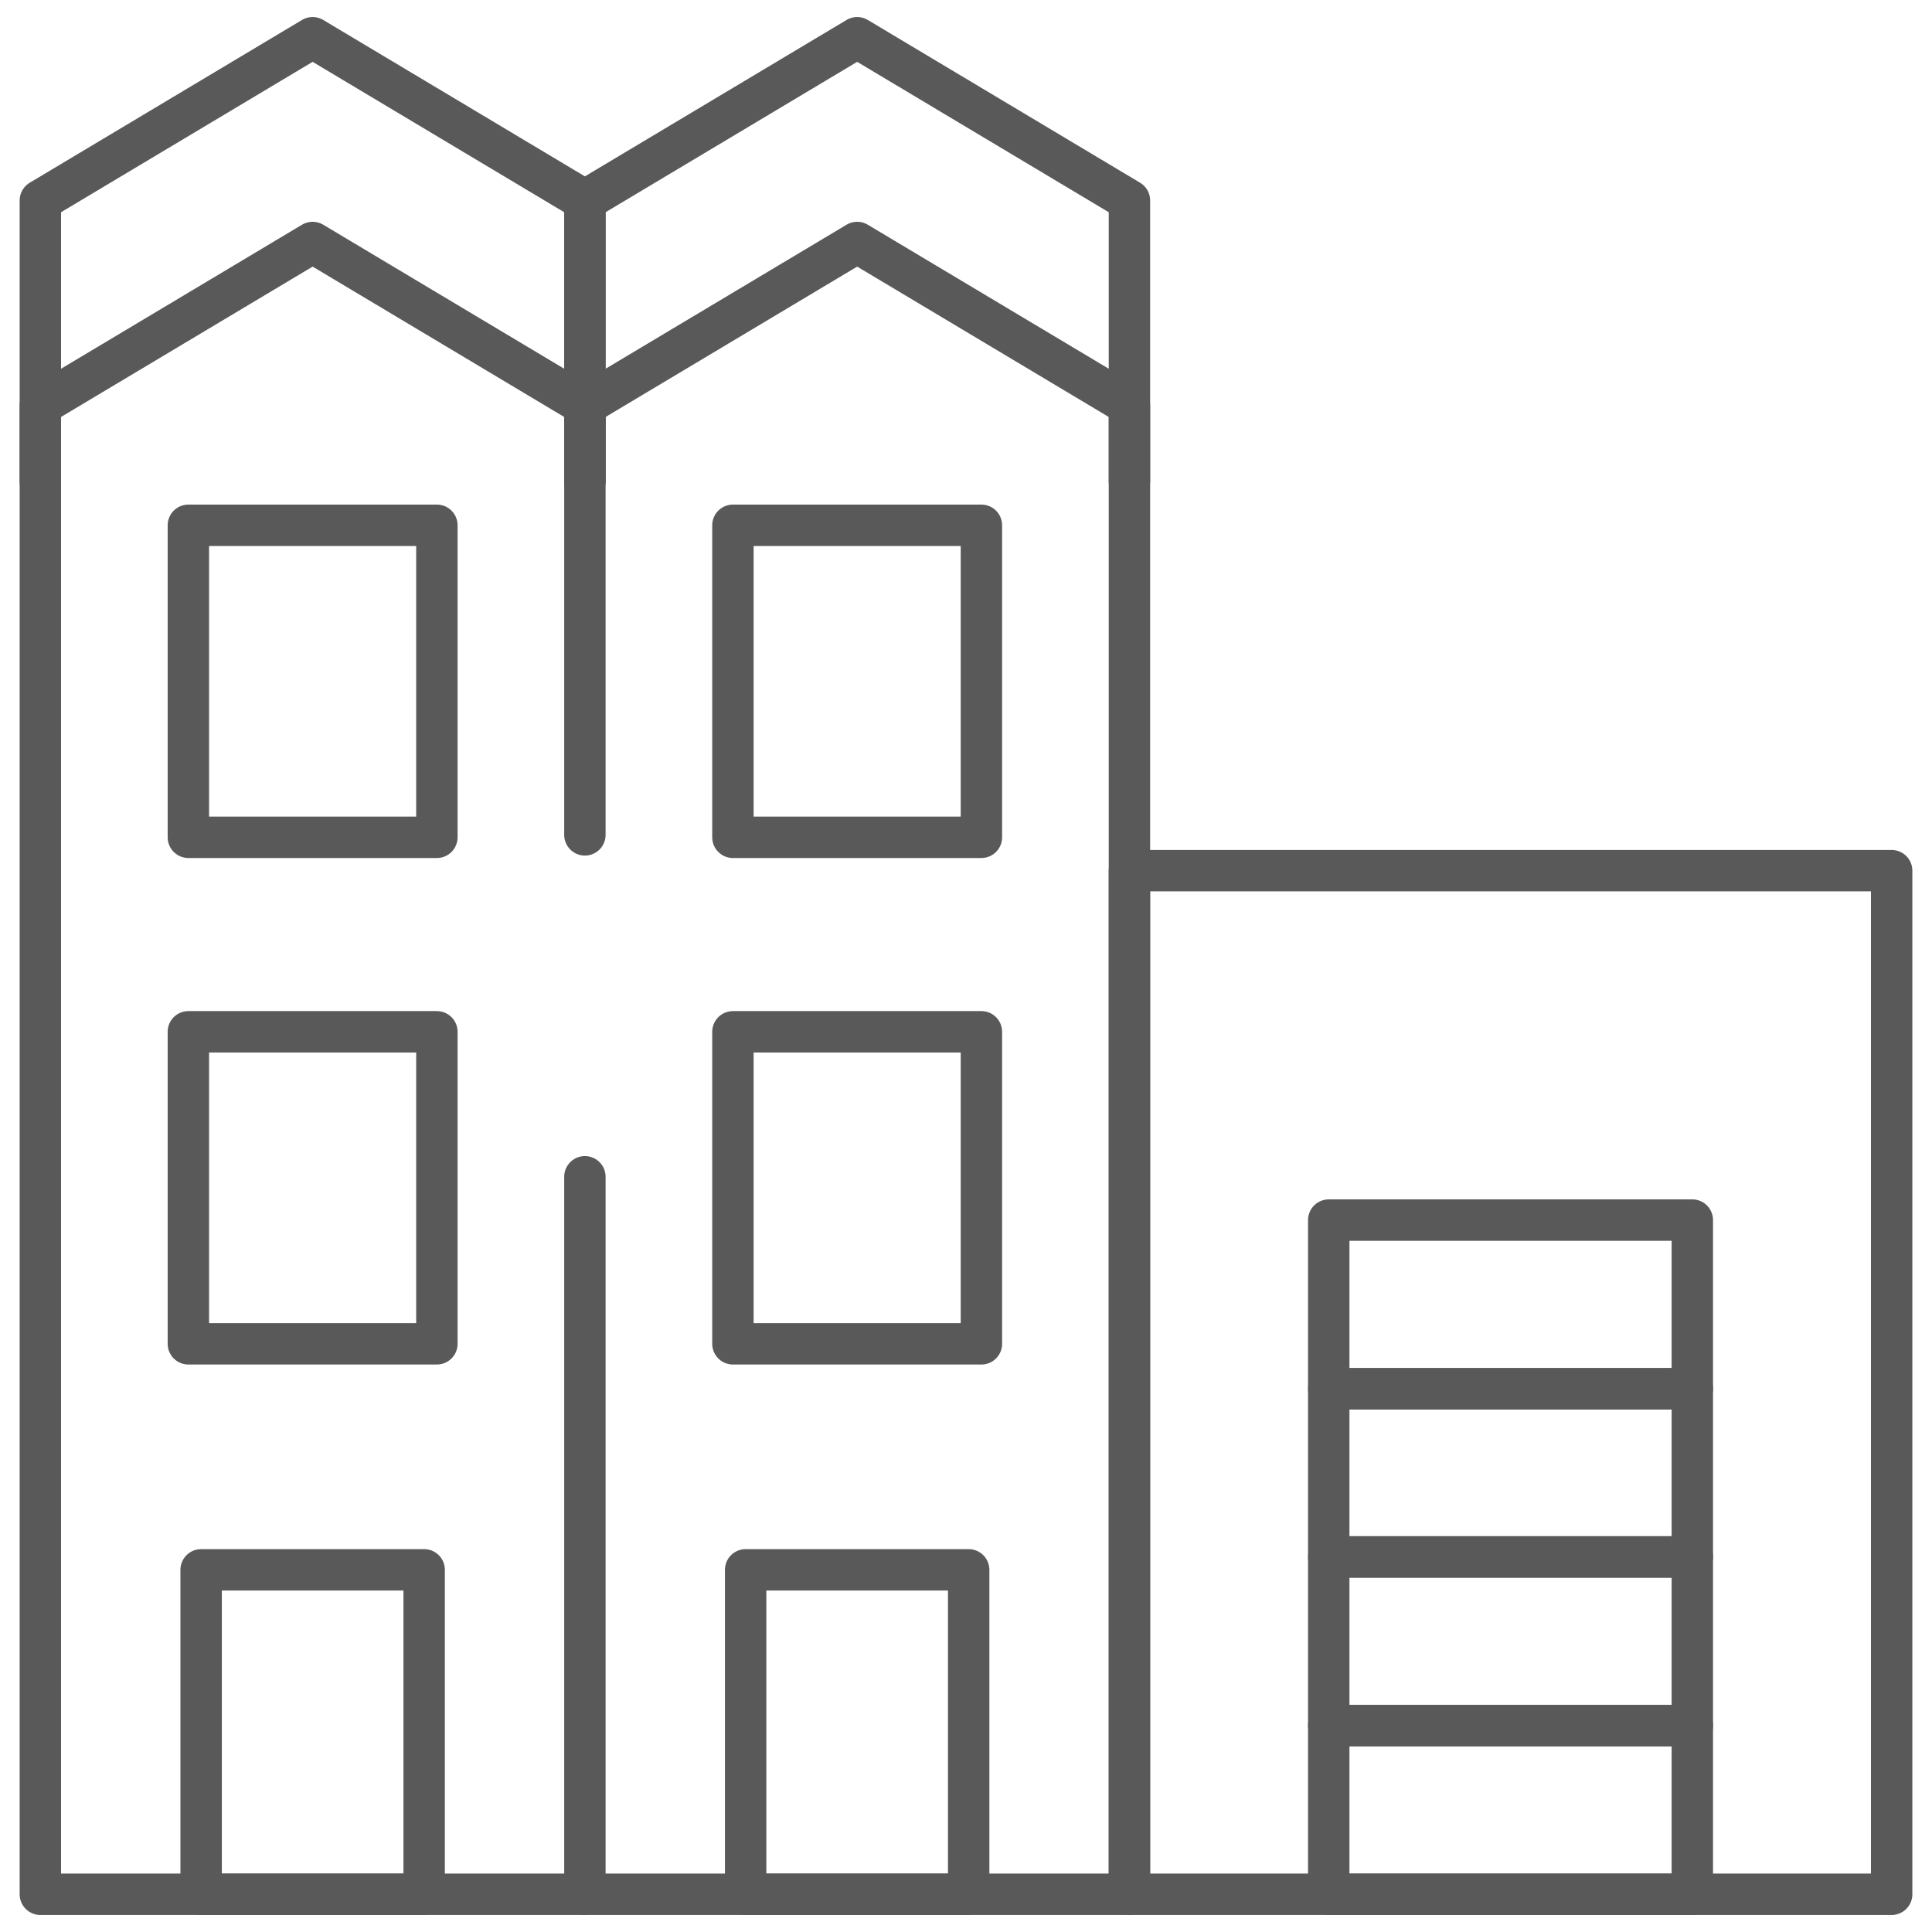
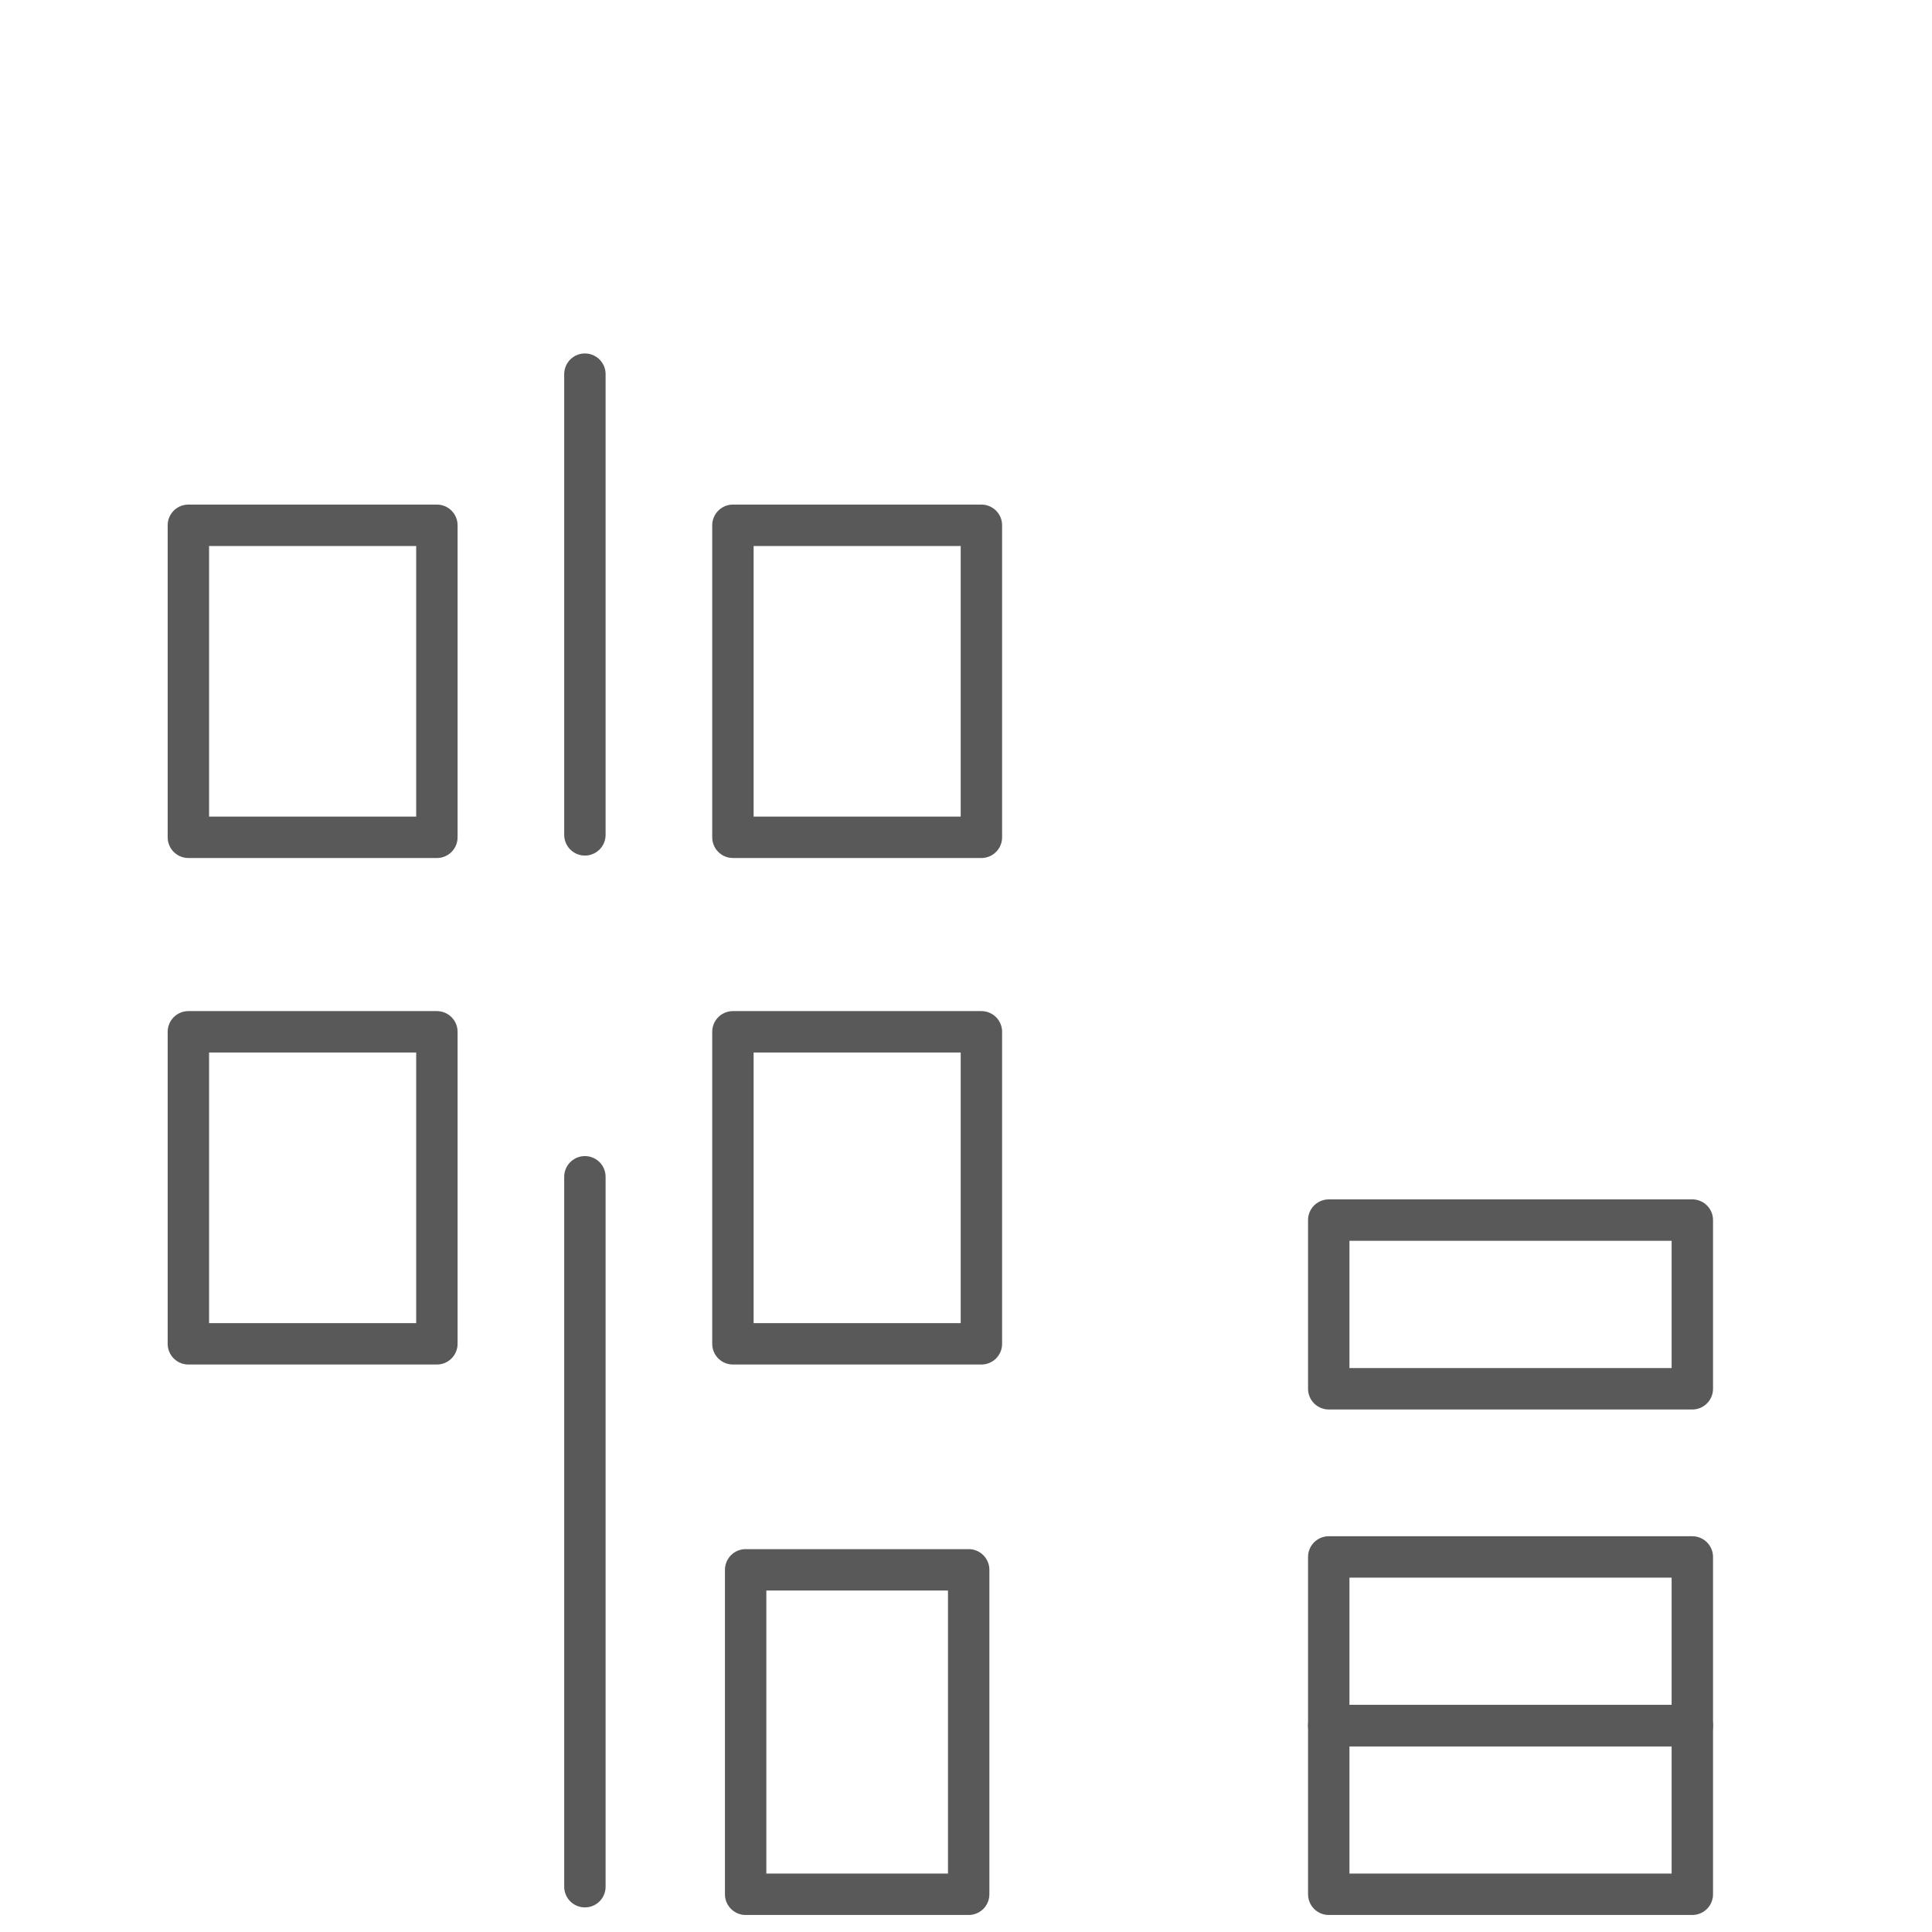
<svg xmlns="http://www.w3.org/2000/svg" width="70" height="70" viewBox="0 0 70 70" fill="none">
  <g clip-path="url(#clip0_6378_9229)">
    <mask id="mask0_6378_9229" style="mask-type:luminance" maskUnits="userSpaceOnUse" x="0" y="0" width="70" height="70">
-       <path d="M0 7.62939e-06H70V70H0V7.62939e-06Z" fill="white" />
+       <path d="M0 7.62939e-06H70V70V7.62939e-06Z" fill="white" />
    </mask>
    <g mask="url(#mask0_6378_9229)">
      <path d="M40.922 17.424V7.264L31.057 1.367L21.192 7.264V17.424" stroke="#595959" stroke-width="1.5" stroke-miterlimit="10" stroke-linecap="round" stroke-linejoin="round" />
      <path d="M21.192 68.633H40.922V14.682L31.057 8.786L21.192 14.682" stroke="#595959" stroke-width="1.5" stroke-miterlimit="10" stroke-linecap="round" stroke-linejoin="round" />
      <path d="M21.192 17.424V7.264L11.327 1.367L1.462 7.264V17.424" stroke="#595959" stroke-width="1.5" stroke-miterlimit="10" stroke-linecap="round" stroke-linejoin="round" />
      <path d="M21.192 14.682L11.327 8.786L1.462 14.682V68.633H21.192" stroke="#595959" stroke-width="1.5" stroke-miterlimit="10" stroke-linecap="round" stroke-linejoin="round" />
      <path d="M15.368 68.633H7.287V56.878H15.368V68.633Z" stroke="#595959" stroke-width="1.5" stroke-miterlimit="10" stroke-linecap="round" stroke-linejoin="round" />
    </g>
    <path d="M15.829 30.337H6.825V19.032H15.829V30.337Z" stroke="#595959" stroke-width="1.5" stroke-miterlimit="10" stroke-linecap="round" stroke-linejoin="round" />
    <path d="M15.829 48.689H6.825V37.384H15.829V48.689Z" stroke="#595959" stroke-width="1.5" stroke-miterlimit="10" stroke-linecap="round" stroke-linejoin="round" />
    <mask id="mask1_6378_9229" style="mask-type:luminance" maskUnits="userSpaceOnUse" x="0" y="0" width="70" height="70">
      <path d="M0 7.62939e-06H70V70H0V7.62939e-06Z" fill="white" />
    </mask>
    <g mask="url(#mask1_6378_9229)">
      <path d="M35.097 68.633H27.016V56.878H35.097V68.633Z" stroke="#595959" stroke-width="1.5" stroke-miterlimit="10" stroke-linecap="round" stroke-linejoin="round" />
    </g>
    <path d="M35.558 30.337H26.555V19.032H35.558V30.337Z" stroke="#595959" stroke-width="1.5" stroke-miterlimit="10" stroke-linecap="round" stroke-linejoin="round" />
    <path d="M35.558 48.689H26.555V37.384H35.558V48.689Z" stroke="#595959" stroke-width="1.5" stroke-miterlimit="10" stroke-linecap="round" stroke-linejoin="round" />
    <mask id="mask2_6378_9229" style="mask-type:luminance" maskUnits="userSpaceOnUse" x="0" y="0" width="70" height="70">
-       <path d="M0 7.62939e-06H70V70H0V7.62939e-06Z" fill="white" />
-     </mask>
+       </mask>
    <g mask="url(#mask2_6378_9229)">
      <path d="M68.538 68.633H40.921V31.546H68.538V68.633Z" stroke="#595959" stroke-width="1.5" stroke-miterlimit="10" stroke-linecap="round" stroke-linejoin="round" />
    </g>
-     <path d="M61.316 56.411H48.143V50.318H61.316V56.411Z" stroke="#595959" stroke-width="1.5" stroke-miterlimit="10" stroke-linecap="round" stroke-linejoin="round" />
    <path d="M61.316 50.318H48.143V44.206H61.316V50.318Z" stroke="#595959" stroke-width="1.5" stroke-miterlimit="10" stroke-linecap="round" stroke-linejoin="round" />
    <path d="M61.316 62.522H48.143V56.411H61.316V62.522Z" stroke="#595959" stroke-width="1.5" stroke-miterlimit="10" stroke-linecap="round" stroke-linejoin="round" />
    <mask id="mask3_6378_9229" style="mask-type:luminance" maskUnits="userSpaceOnUse" x="0" y="0" width="70" height="70">
      <path d="M0 7.62939e-06H70V70H0V7.62939e-06Z" fill="white" />
    </mask>
    <g mask="url(#mask3_6378_9229)">
      <path d="M61.316 68.633H48.143V62.522H61.316V68.633Z" stroke="#595959" stroke-width="1.5" stroke-miterlimit="10" stroke-linecap="round" stroke-linejoin="round" />
      <path d="M21.192 68.359V42.637" stroke="#595959" stroke-width="1.5" stroke-miterlimit="10" stroke-linecap="round" stroke-linejoin="round" />
    </g>
    <path d="M21.192 30.249V13.556" stroke="#595959" stroke-width="1.5" stroke-miterlimit="10" stroke-linecap="round" stroke-linejoin="round" />
  </g>
  <defs>
    <clipPath id="clip0_6378_9229">
      <rect width="70" height="70" fill="white" />
    </clipPath>
  </defs>
</svg>